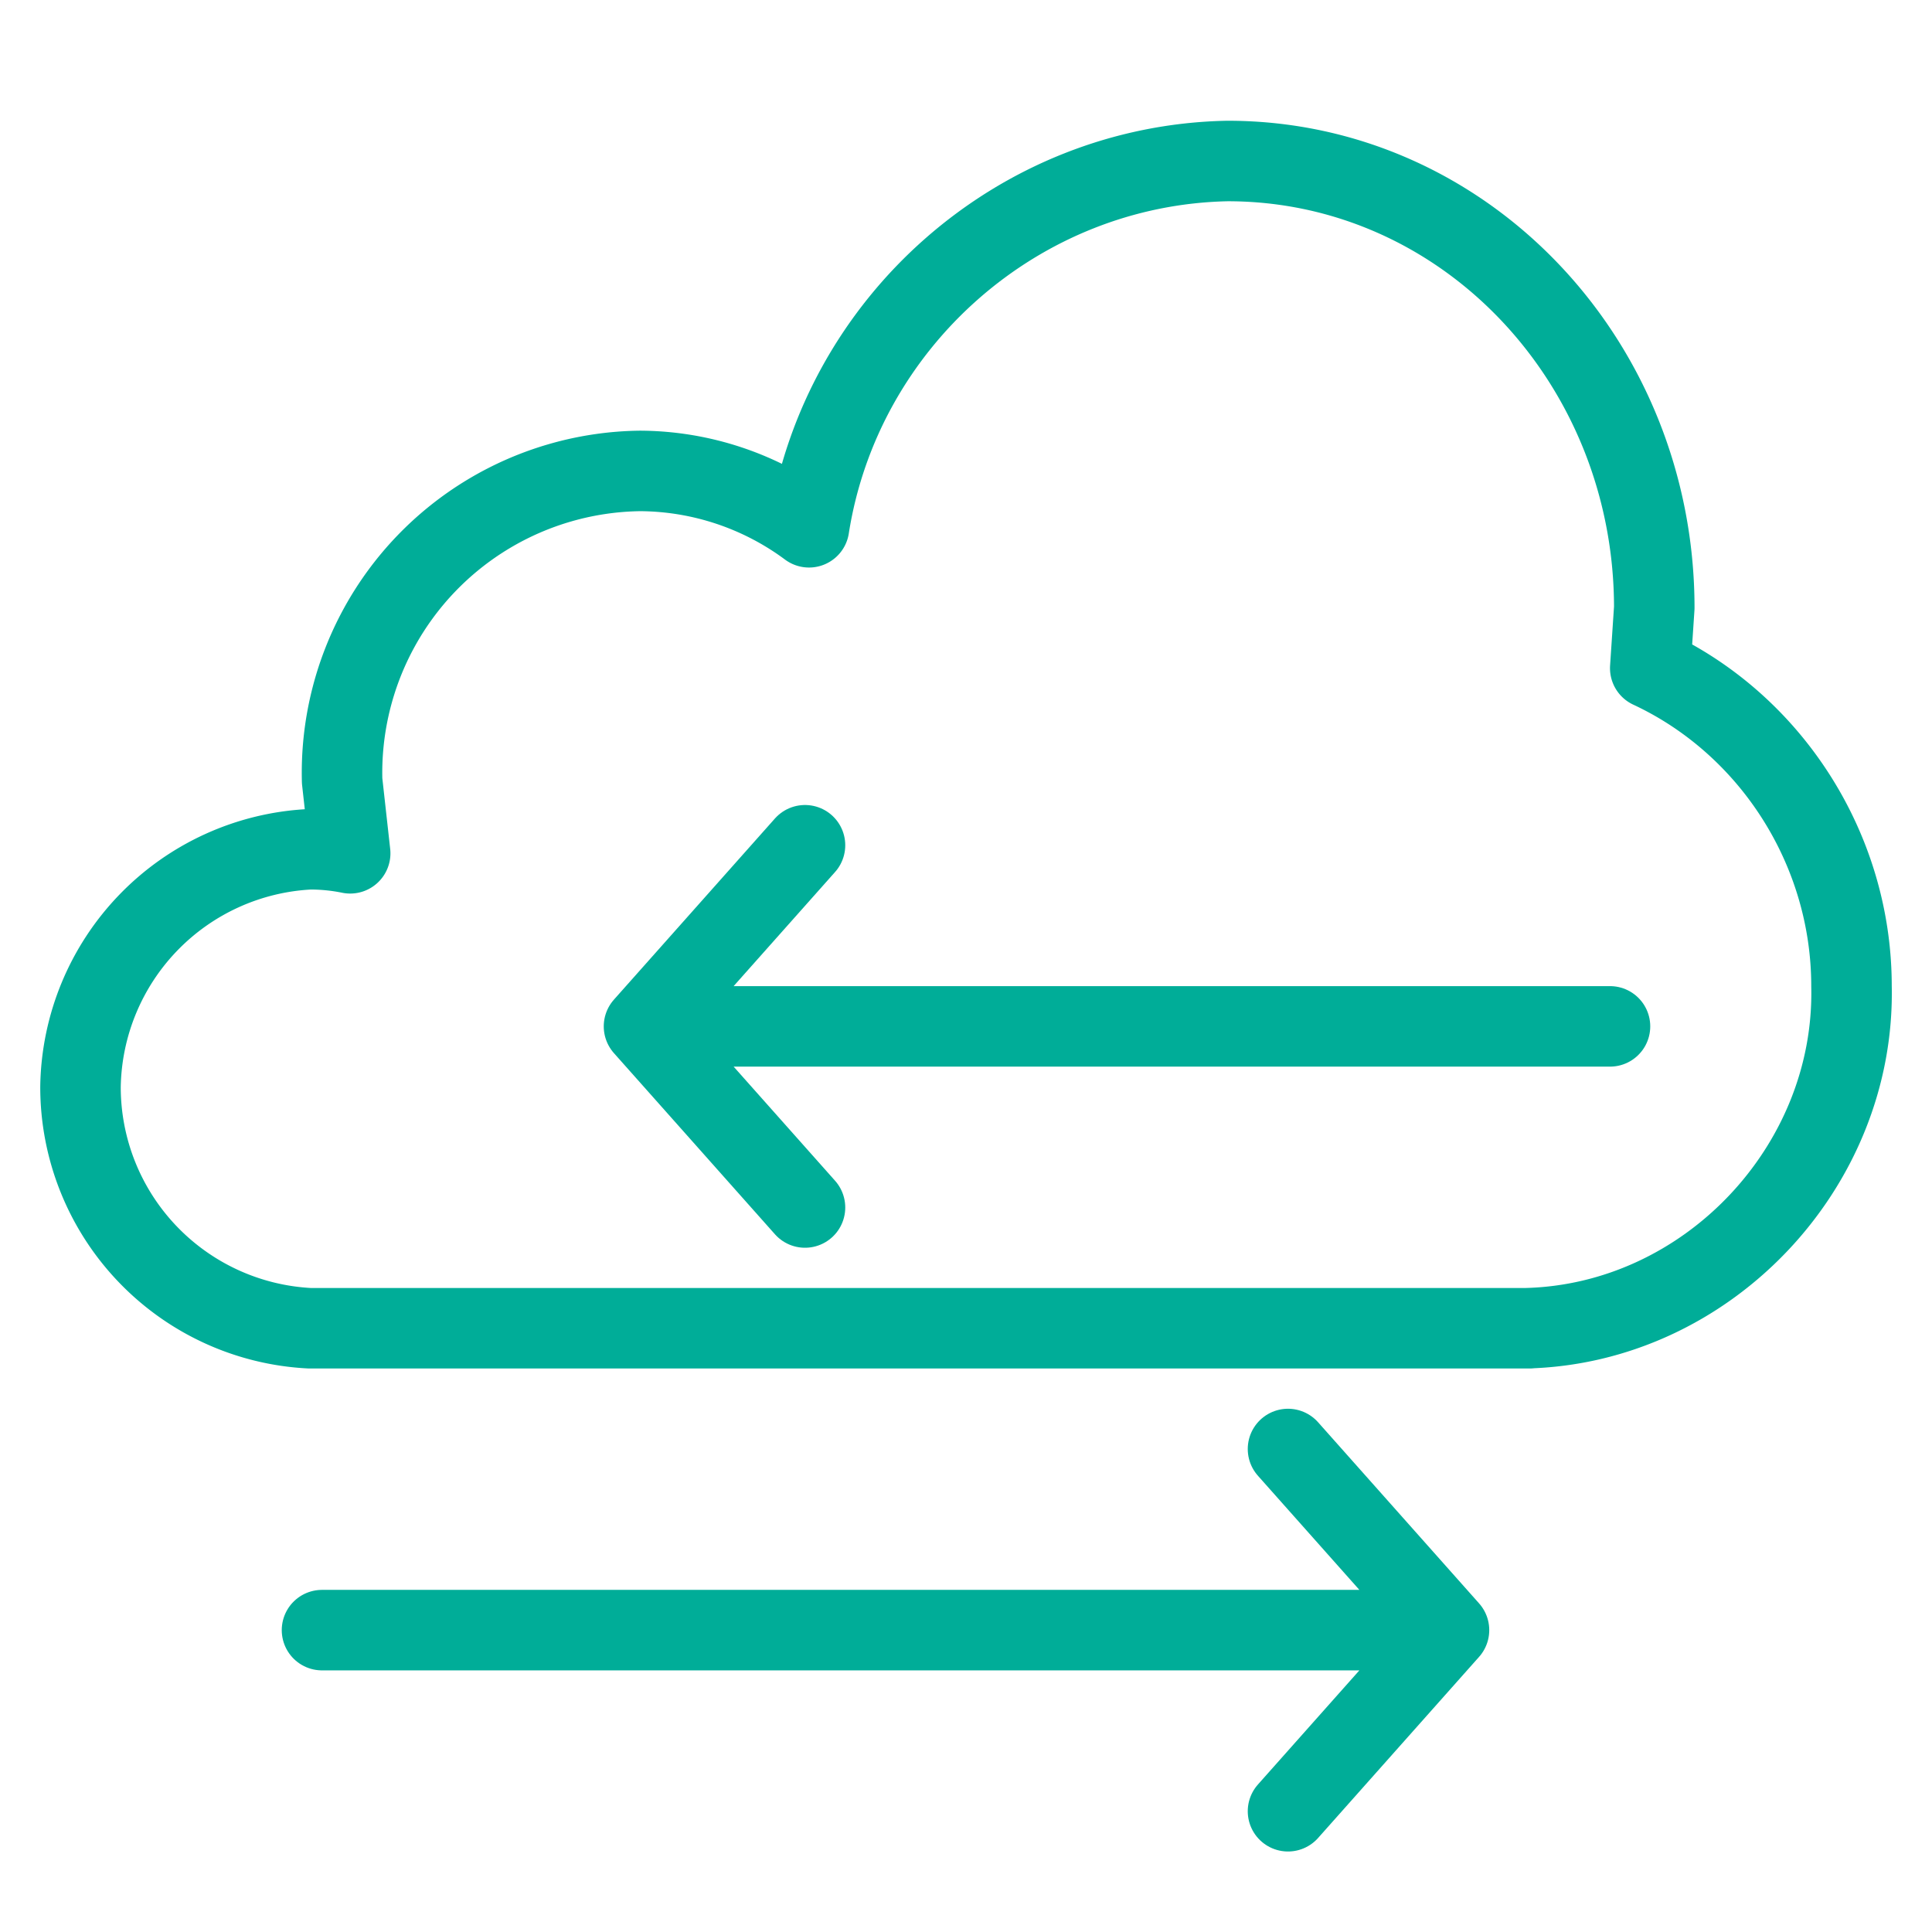
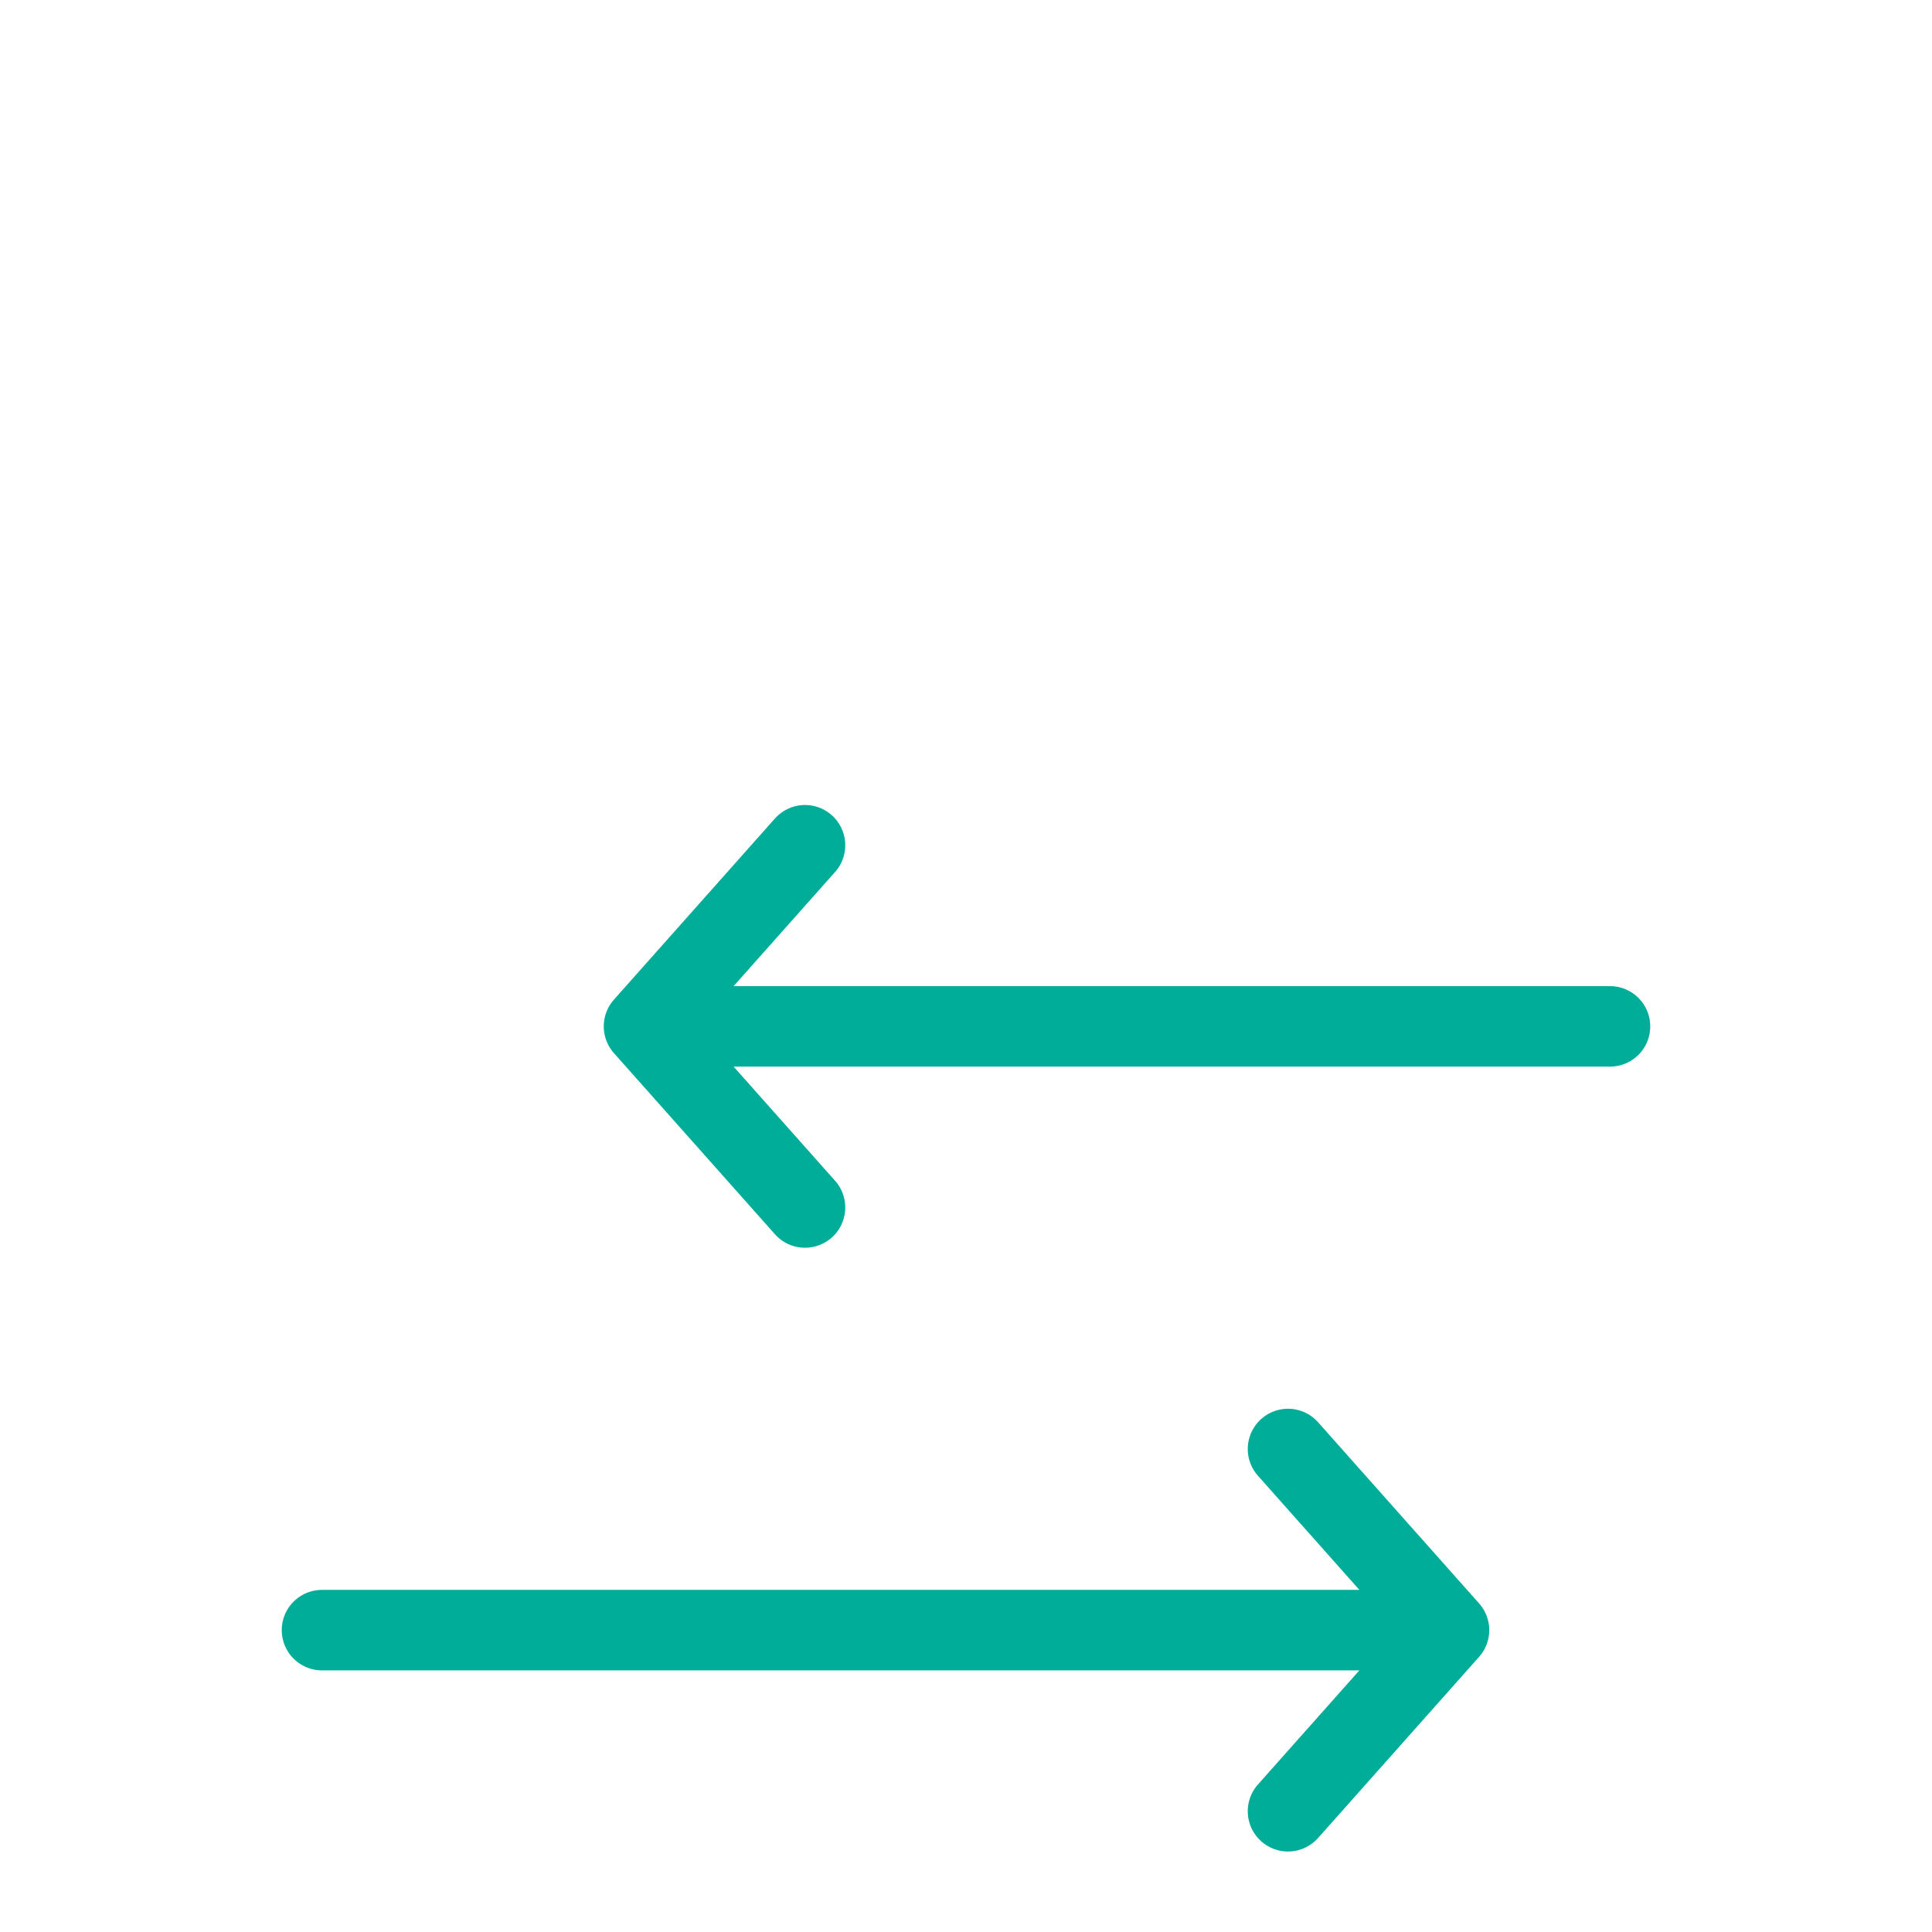
<svg xmlns="http://www.w3.org/2000/svg" viewBox="0 0 48 48">
  <g fill="none" stroke="#00ad98" stroke-linejoin="round" stroke-width="2">
-     <path d="M37.9 33c4.5-.1 8.2-4 8.1-8.5 0-3.4-2-6.5-5-7.9l.1-1.5C41.1 9 36.4 4 30.5 4c-5.2.1-9.6 4-10.4 9.1a7.1 7.1 0 0 0-4.2-1.4 7.5 7.5 0 0 0-7.4 7.7l.2 1.8a5 5 0 0 0-1-.1A6 6 0 0 0 2 27 6 6 0 0 0 7.7 33H38z" />
    <path stroke-linecap="round" d="M20 30l-4-4.5 4-4.5M40 25.5H16M32 45l4-4.5-4-4.5M8 40.5h28" />
  </g>
</svg>